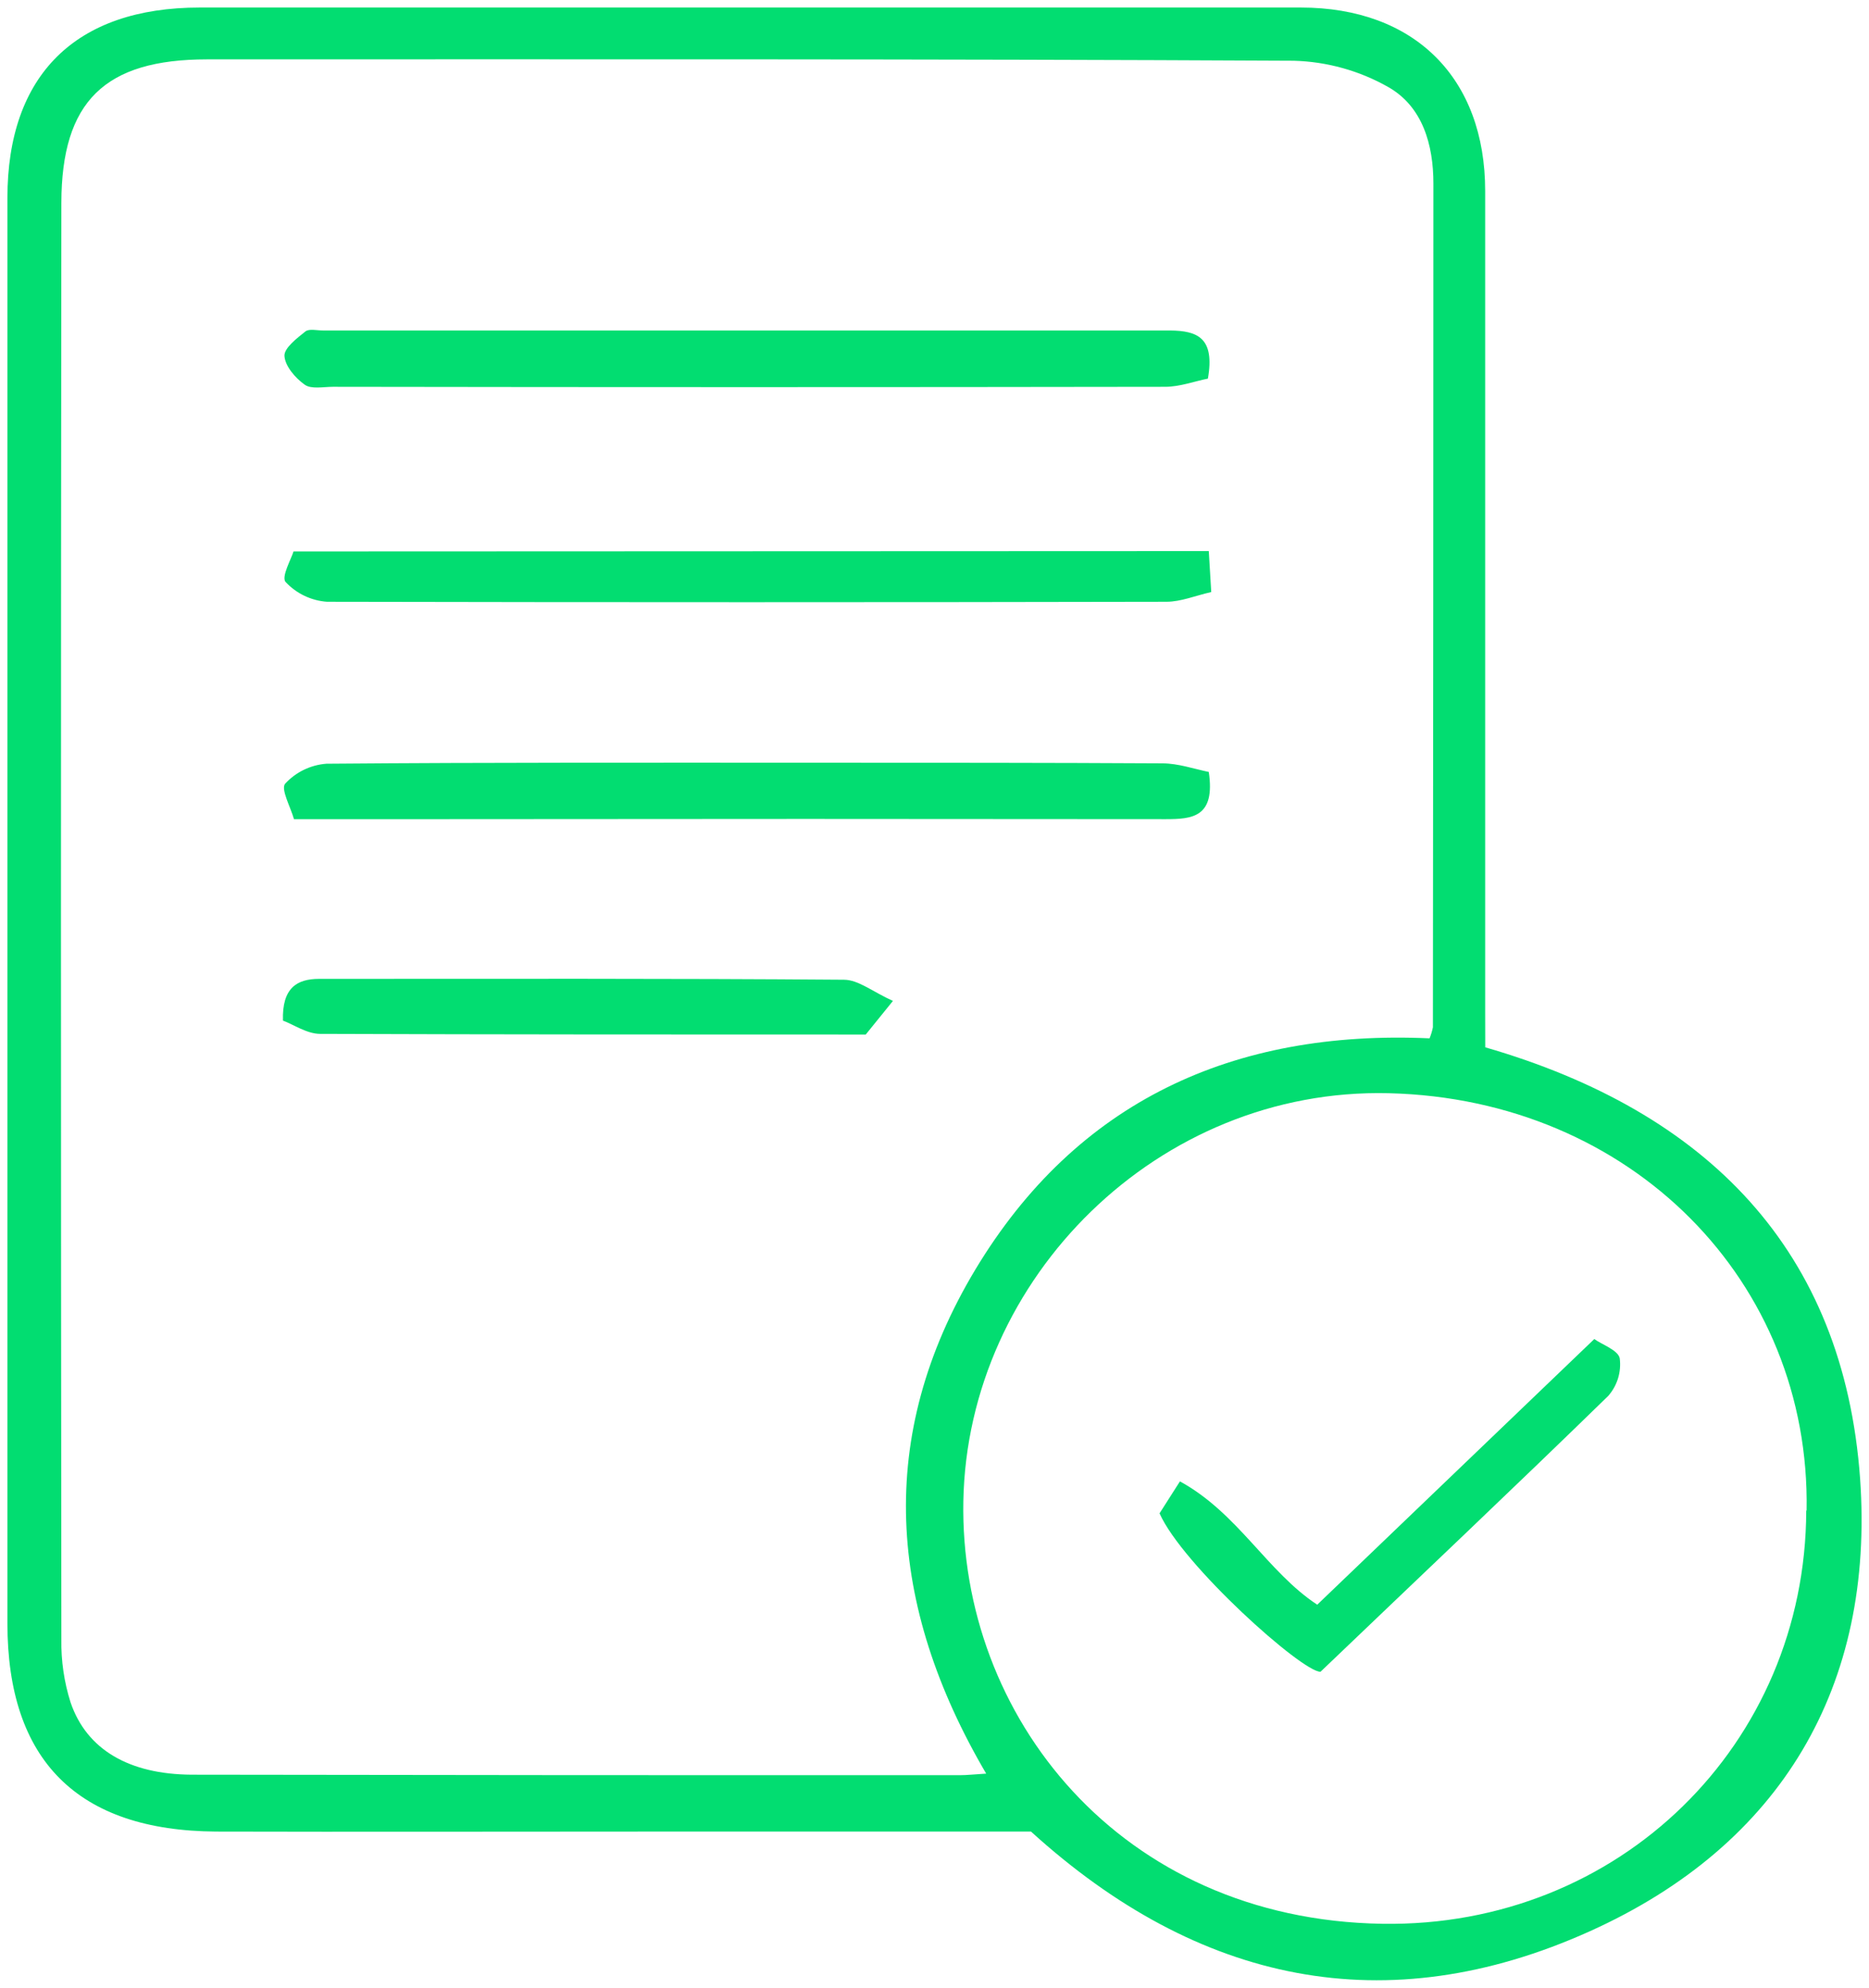
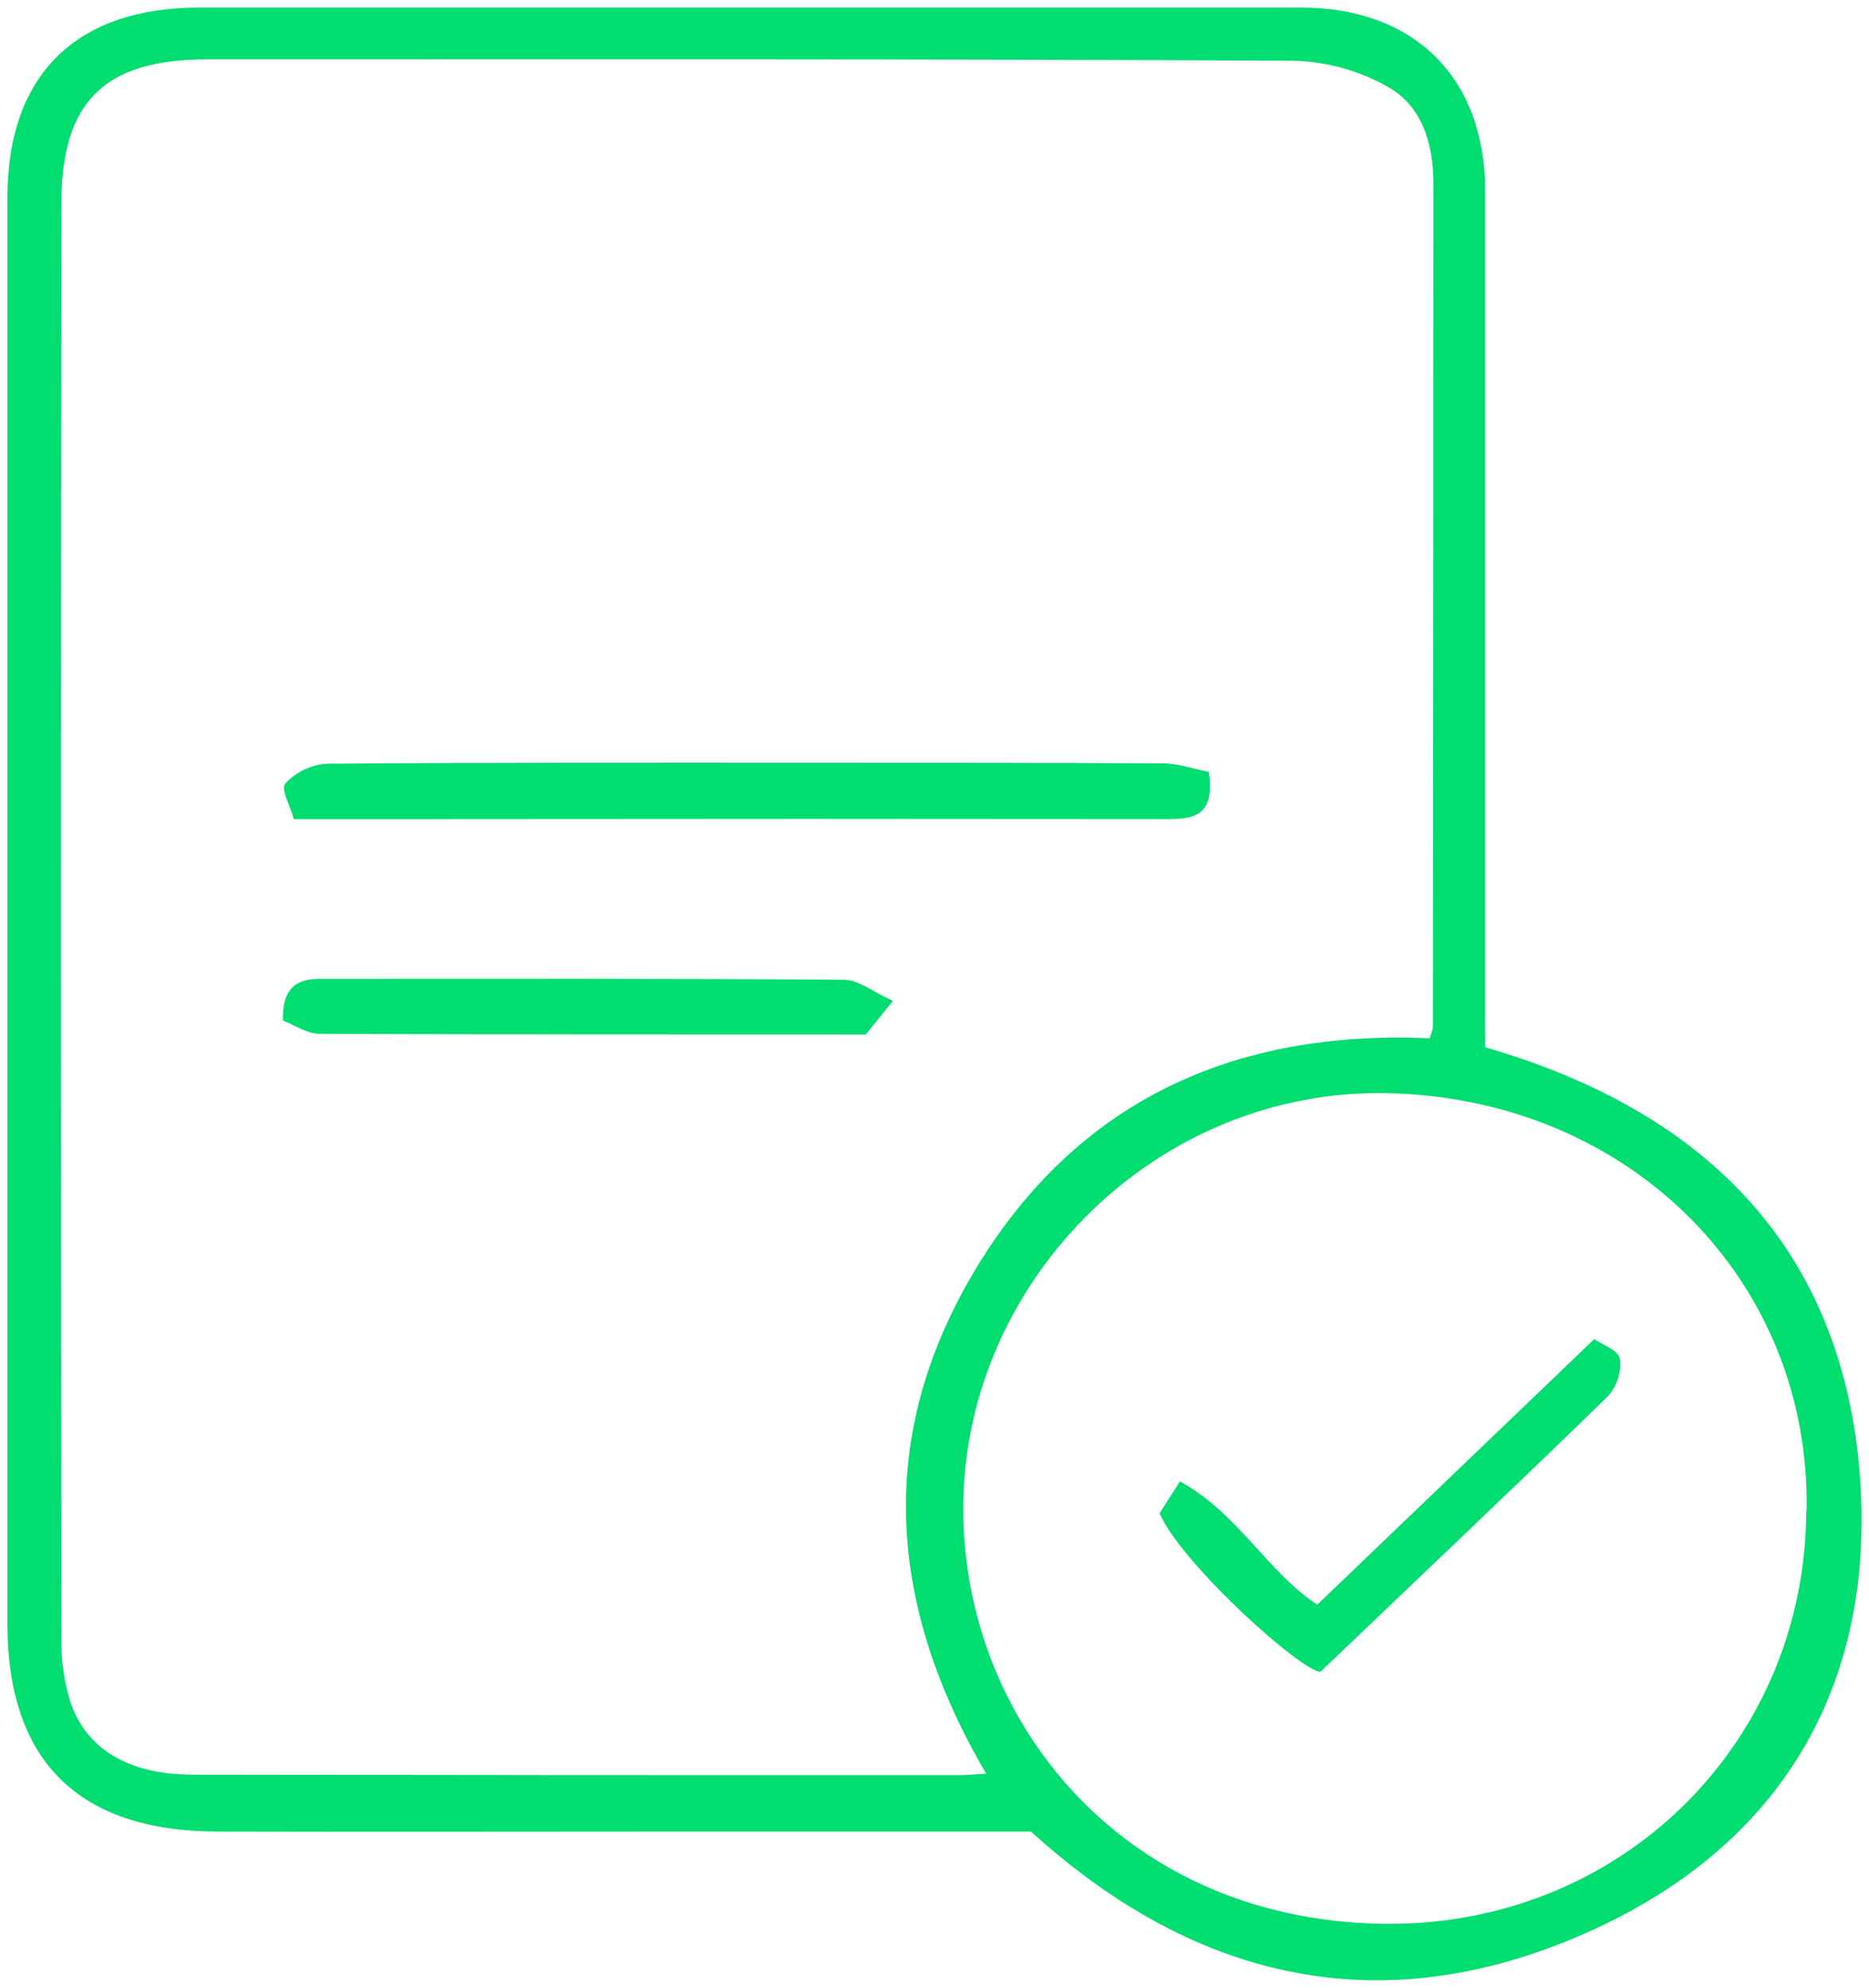
<svg xmlns="http://www.w3.org/2000/svg" width="126" height="134" viewBox="0 0 126 134" fill="none">
  <path d="M100.129 70.601C115.097 74.934 124.296 84.283 125.401 99.688C126.378 113.631 120.126 124.354 107.183 130.188C93.442 136.38 80.787 133.718 69.505 123.468C60.941 123.468 52.157 123.468 43.373 123.468C33.773 123.468 24.168 123.493 14.563 123.468C5.227 123.41 0.5 118.661 0.5 109.438V13.342C0.5 5.059 5.095 0.508 13.463 0.508H87.694C95.368 0.508 100.129 5.272 100.124 12.882C100.124 31.354 100.124 49.827 100.124 68.301L100.129 70.601ZM96.375 69.996C96.474 69.755 96.549 69.505 96.6 69.25C96.62 50.291 96.631 31.331 96.634 12.369C96.634 9.76 95.906 7.174 93.579 5.862C91.641 4.763 89.458 4.156 87.225 4.095C62.784 3.969 38.378 4.003 13.957 4.003C7.065 4.003 4.147 6.831 4.137 13.686C4.101 45.962 4.101 78.237 4.137 110.513C4.113 111.954 4.322 113.389 4.758 114.764C5.848 117.959 8.717 119.605 12.906 119.634C30.177 119.663 47.437 119.674 64.686 119.668C65.213 119.668 65.746 119.605 66.484 119.562C59.822 108.209 59.006 96.807 65.761 85.57C72.58 74.246 83.138 69.4 96.375 69.996ZM121.793 101.828C122.067 86.393 109.984 74.096 93.633 73.695C78.094 73.312 65.228 86.142 64.945 101.184C64.671 115.626 75.464 129.404 93.183 129.685C109.162 129.941 121.725 117.577 121.769 101.828H121.793Z" fill="#02DD71" />
  <path d="M81.491 52.039C81.945 55.094 80.381 55.22 78.587 55.22C62.398 55.201 46.21 55.201 30.024 55.22H19.818C19.598 54.421 18.909 53.191 19.226 52.828C19.947 52.046 20.941 51.564 22.008 51.483C33.069 51.391 44.131 51.415 55.198 51.415C62.926 51.415 70.654 51.415 78.377 51.458C79.423 51.463 80.474 51.826 81.491 52.039Z" fill="#02DD71" />
-   <path d="M81.432 25.523C80.518 25.707 79.545 26.07 78.568 26.075C59.866 26.104 41.161 26.104 22.452 26.075C21.802 26.075 20.986 26.249 20.546 25.935C19.916 25.489 19.221 24.69 19.177 23.998C19.143 23.47 20.008 22.807 20.585 22.347C20.834 22.144 21.367 22.279 21.778 22.279C40.806 22.279 59.837 22.279 78.871 22.279C80.738 22.294 81.911 22.778 81.432 25.523Z" fill="#02DD71" />
-   <path d="M81.491 37.148C81.549 38.15 81.594 38.842 81.657 39.912C80.587 40.154 79.619 40.561 78.646 40.566C59.781 40.604 40.915 40.604 22.047 40.566C20.979 40.49 19.981 40.014 19.256 39.234C18.943 38.895 19.651 37.651 19.788 37.172L81.491 37.148Z" fill="#02DD71" />
  <path d="M19.075 68.8C19.011 66.607 20.003 65.987 21.519 65.987C33.314 65.987 45.104 65.953 56.894 66.045C57.872 66.045 58.849 66.868 60.198 67.473L58.365 69.739C45.964 69.739 33.768 69.739 21.568 69.695C20.683 69.686 19.803 69.071 19.075 68.8Z" fill="#02DD71" />
  <path d="M107.481 90.266C107.97 90.629 109.094 91.012 109.197 91.573C109.253 92.024 109.214 92.481 109.081 92.916C108.948 93.35 108.724 93.752 108.424 94.096C102.163 100.201 95.813 106.199 89.023 112.696C87.787 112.725 79.702 105.483 78.172 102.016L79.546 99.862C83.456 101.997 85.441 105.967 88.803 108.175L107.481 90.266Z" fill="#02DD71" />
</svg>